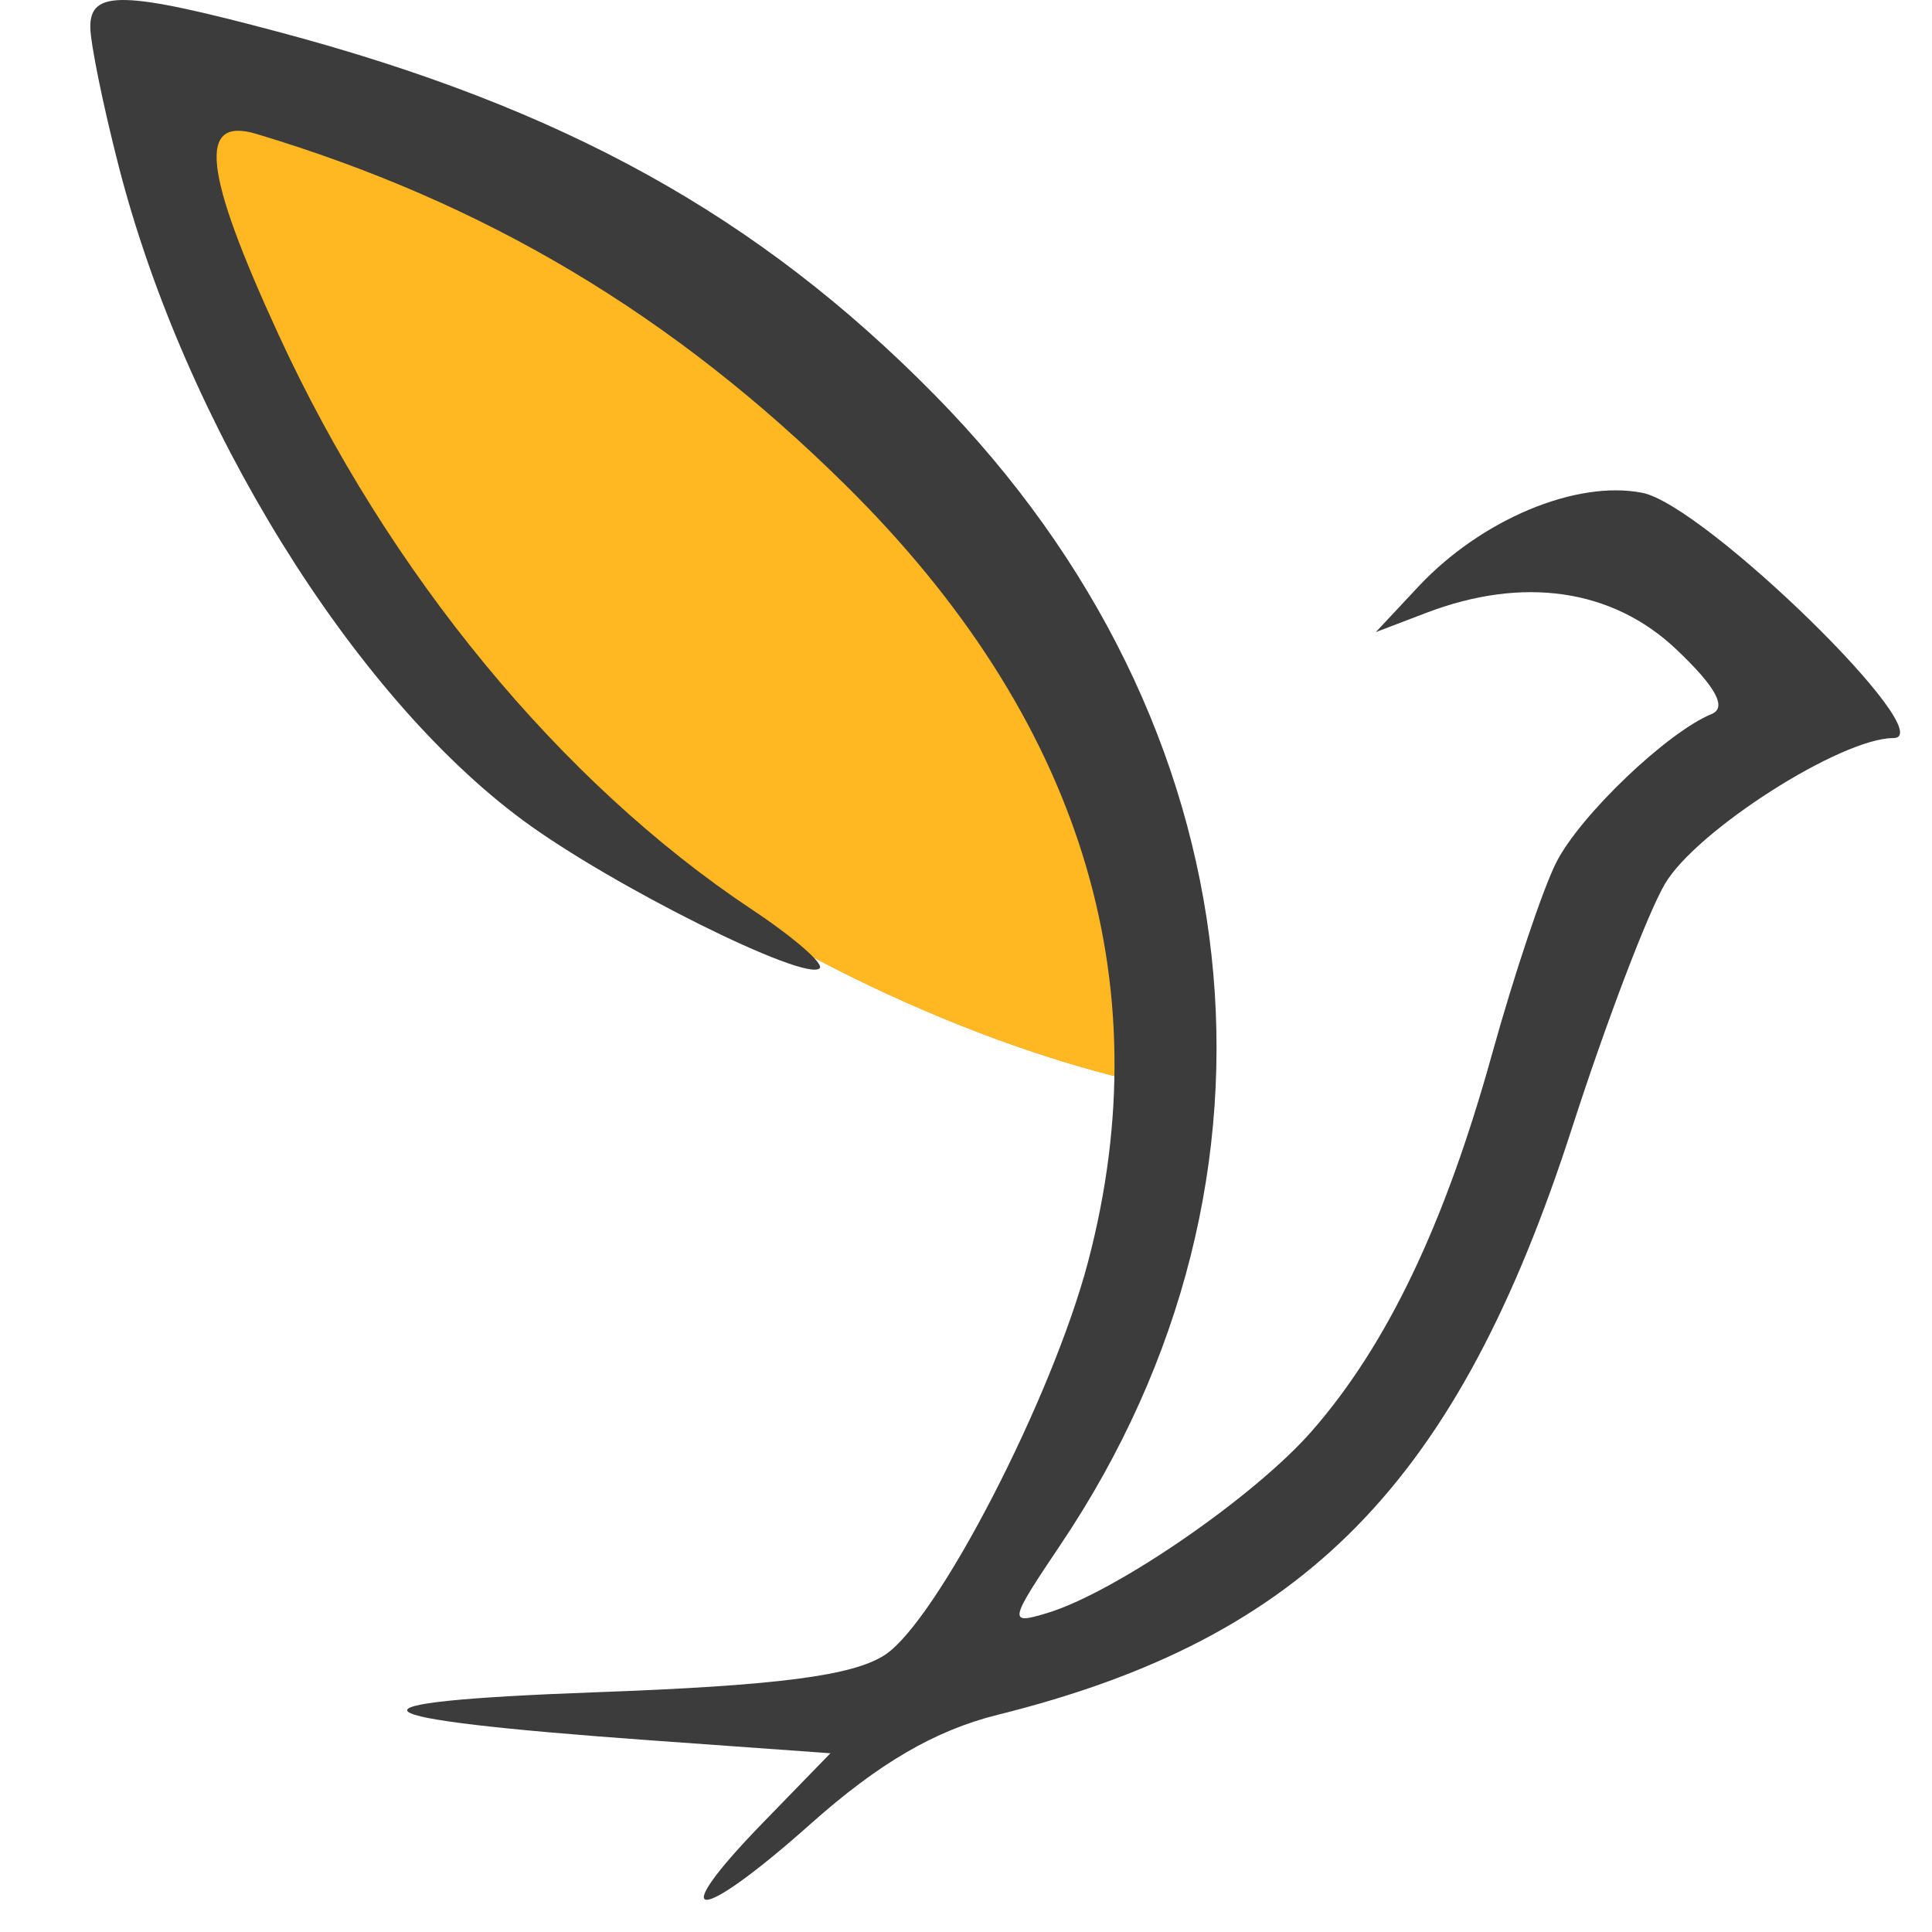
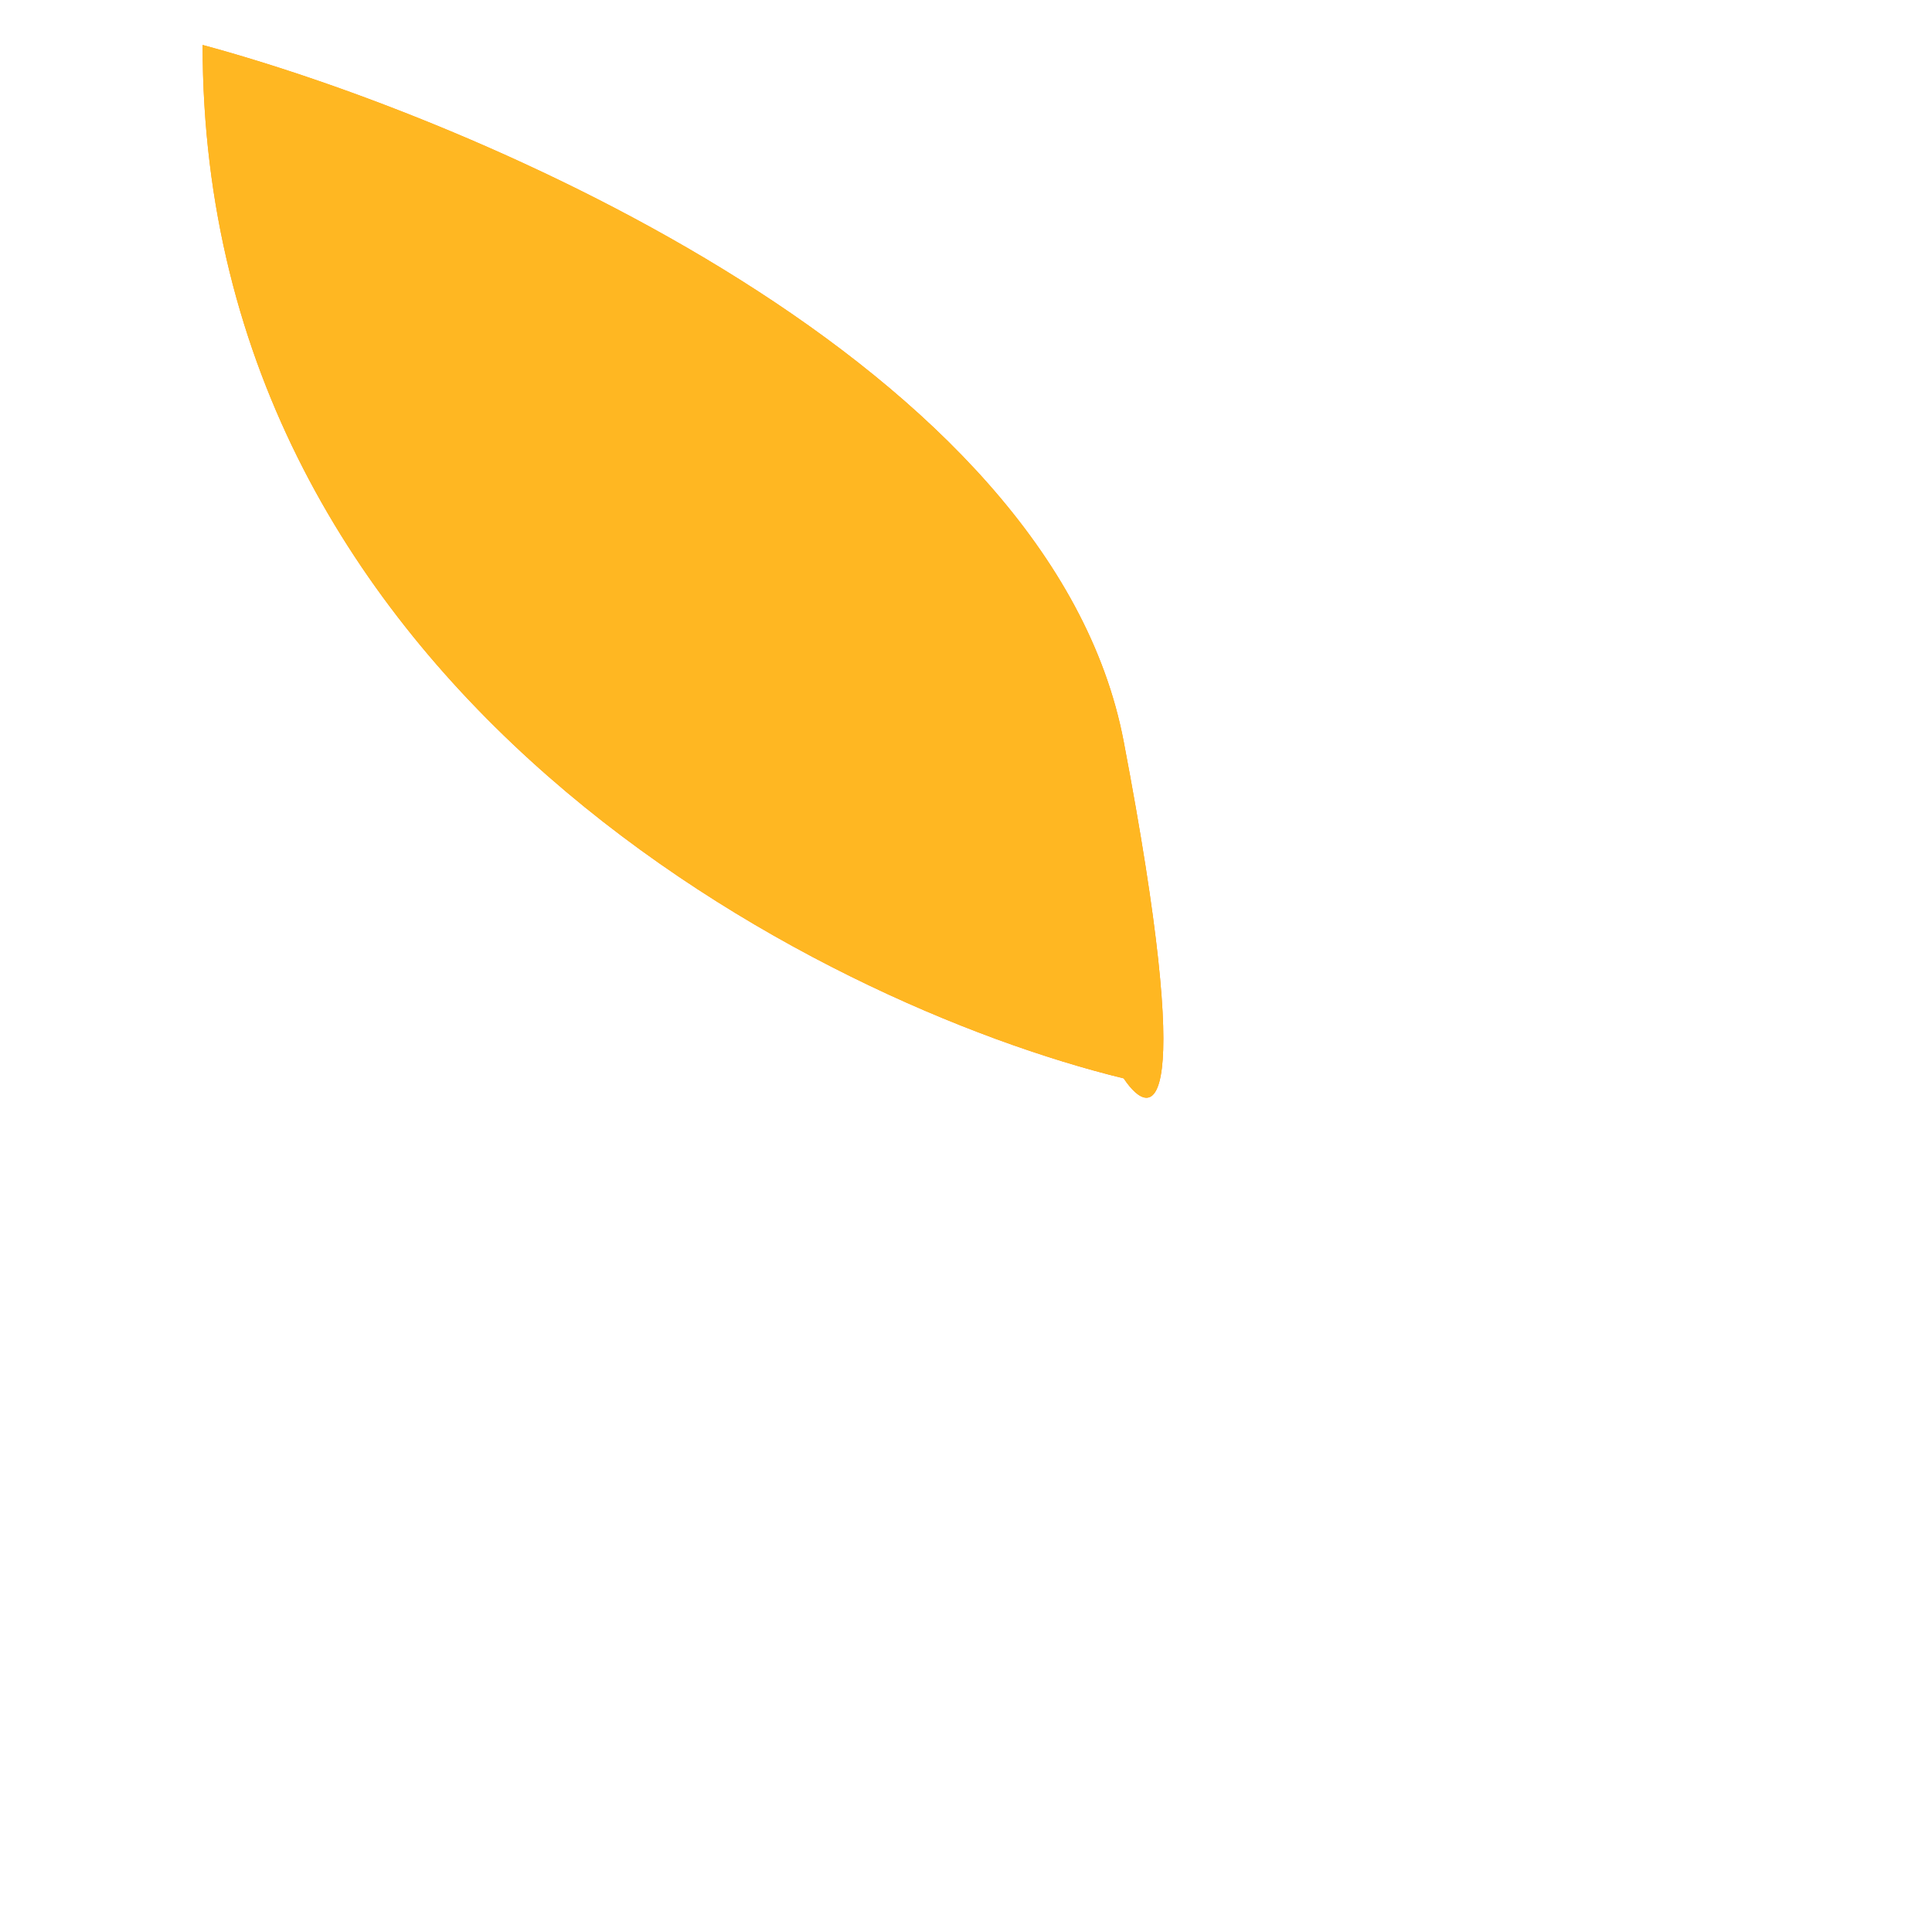
<svg xmlns="http://www.w3.org/2000/svg" width="60" height="60" viewBox="0 0 60 60" fill="none">
  <path d="M34.897 23.024C32.664 11.303 14.897 3.722 6.292 1.396C6.292 21.49 25.362 31.164 34.897 33.49C35.827 34.885 37.129 34.745 34.897 23.024Z" fill="url(#paint0_linear_2114_5503)" />
  <path d="M34.897 23.024C32.664 11.303 14.897 3.722 6.292 1.396C6.292 21.49 25.362 31.164 34.897 33.49C35.827 34.885 37.129 34.745 34.897 23.024Z" fill="#FFB722" />
-   <path fill-rule="evenodd" clip-rule="evenodd" d="M2.804 0.834C2.804 1.329 3.203 3.285 3.691 5.18C5.746 13.166 10.944 21.57 16.245 25.479C18.995 27.508 25.018 30.509 25.455 30.07C25.596 29.93 24.651 29.11 23.356 28.249C17.414 24.3 12.052 17.788 8.651 10.394C6.316 5.318 6.129 3.608 7.967 4.16C15.071 6.293 20.903 9.771 26.267 15.073C33.541 22.262 36.094 30.443 33.792 39.182C32.676 43.422 29.111 50.321 27.485 51.392C26.494 52.044 24.149 52.349 18.519 52.554C10.147 52.86 10.727 53.366 20.235 54.05L25.789 54.449L23.682 56.618C20.61 59.778 21.63 59.8 25.167 56.649C27.29 54.758 29.036 53.739 30.99 53.253C40.544 50.877 45.266 46.047 48.827 35.011C49.875 31.762 51.171 28.359 51.706 27.449C52.681 25.791 57.174 22.922 58.797 22.922C60.344 22.922 52.95 15.692 51.008 15.306C48.951 14.897 45.997 16.134 44.043 18.224L42.728 19.63L44.291 19.034C47.3 17.884 50.068 18.285 52.051 20.159C53.285 21.325 53.642 21.976 53.156 22.175C51.779 22.738 49.084 25.309 48.336 26.774C47.921 27.585 47.022 30.267 46.337 32.734C44.87 38.019 43.08 41.766 40.743 44.44C38.953 46.488 34.632 49.459 32.517 50.096C31.306 50.461 31.324 50.37 32.942 47.962C40.606 36.556 39.065 22.473 29.039 12.277C23.556 6.703 17.501 3.35 8.664 0.995C3.85 -0.289 2.804 -0.317 2.804 0.834Z" fill="#3C3C3C" />
  <defs>
    <linearGradient id="paint0_linear_2114_5503" x1="21.211" y1="1.396" x2="21.211" y2="34.092" gradientUnits="userSpaceOnUse">
      <stop stop-color="#FDA32D" />
      <stop offset="1" stop-color="#FC8F1A" />
    </linearGradient>
  </defs>
</svg>